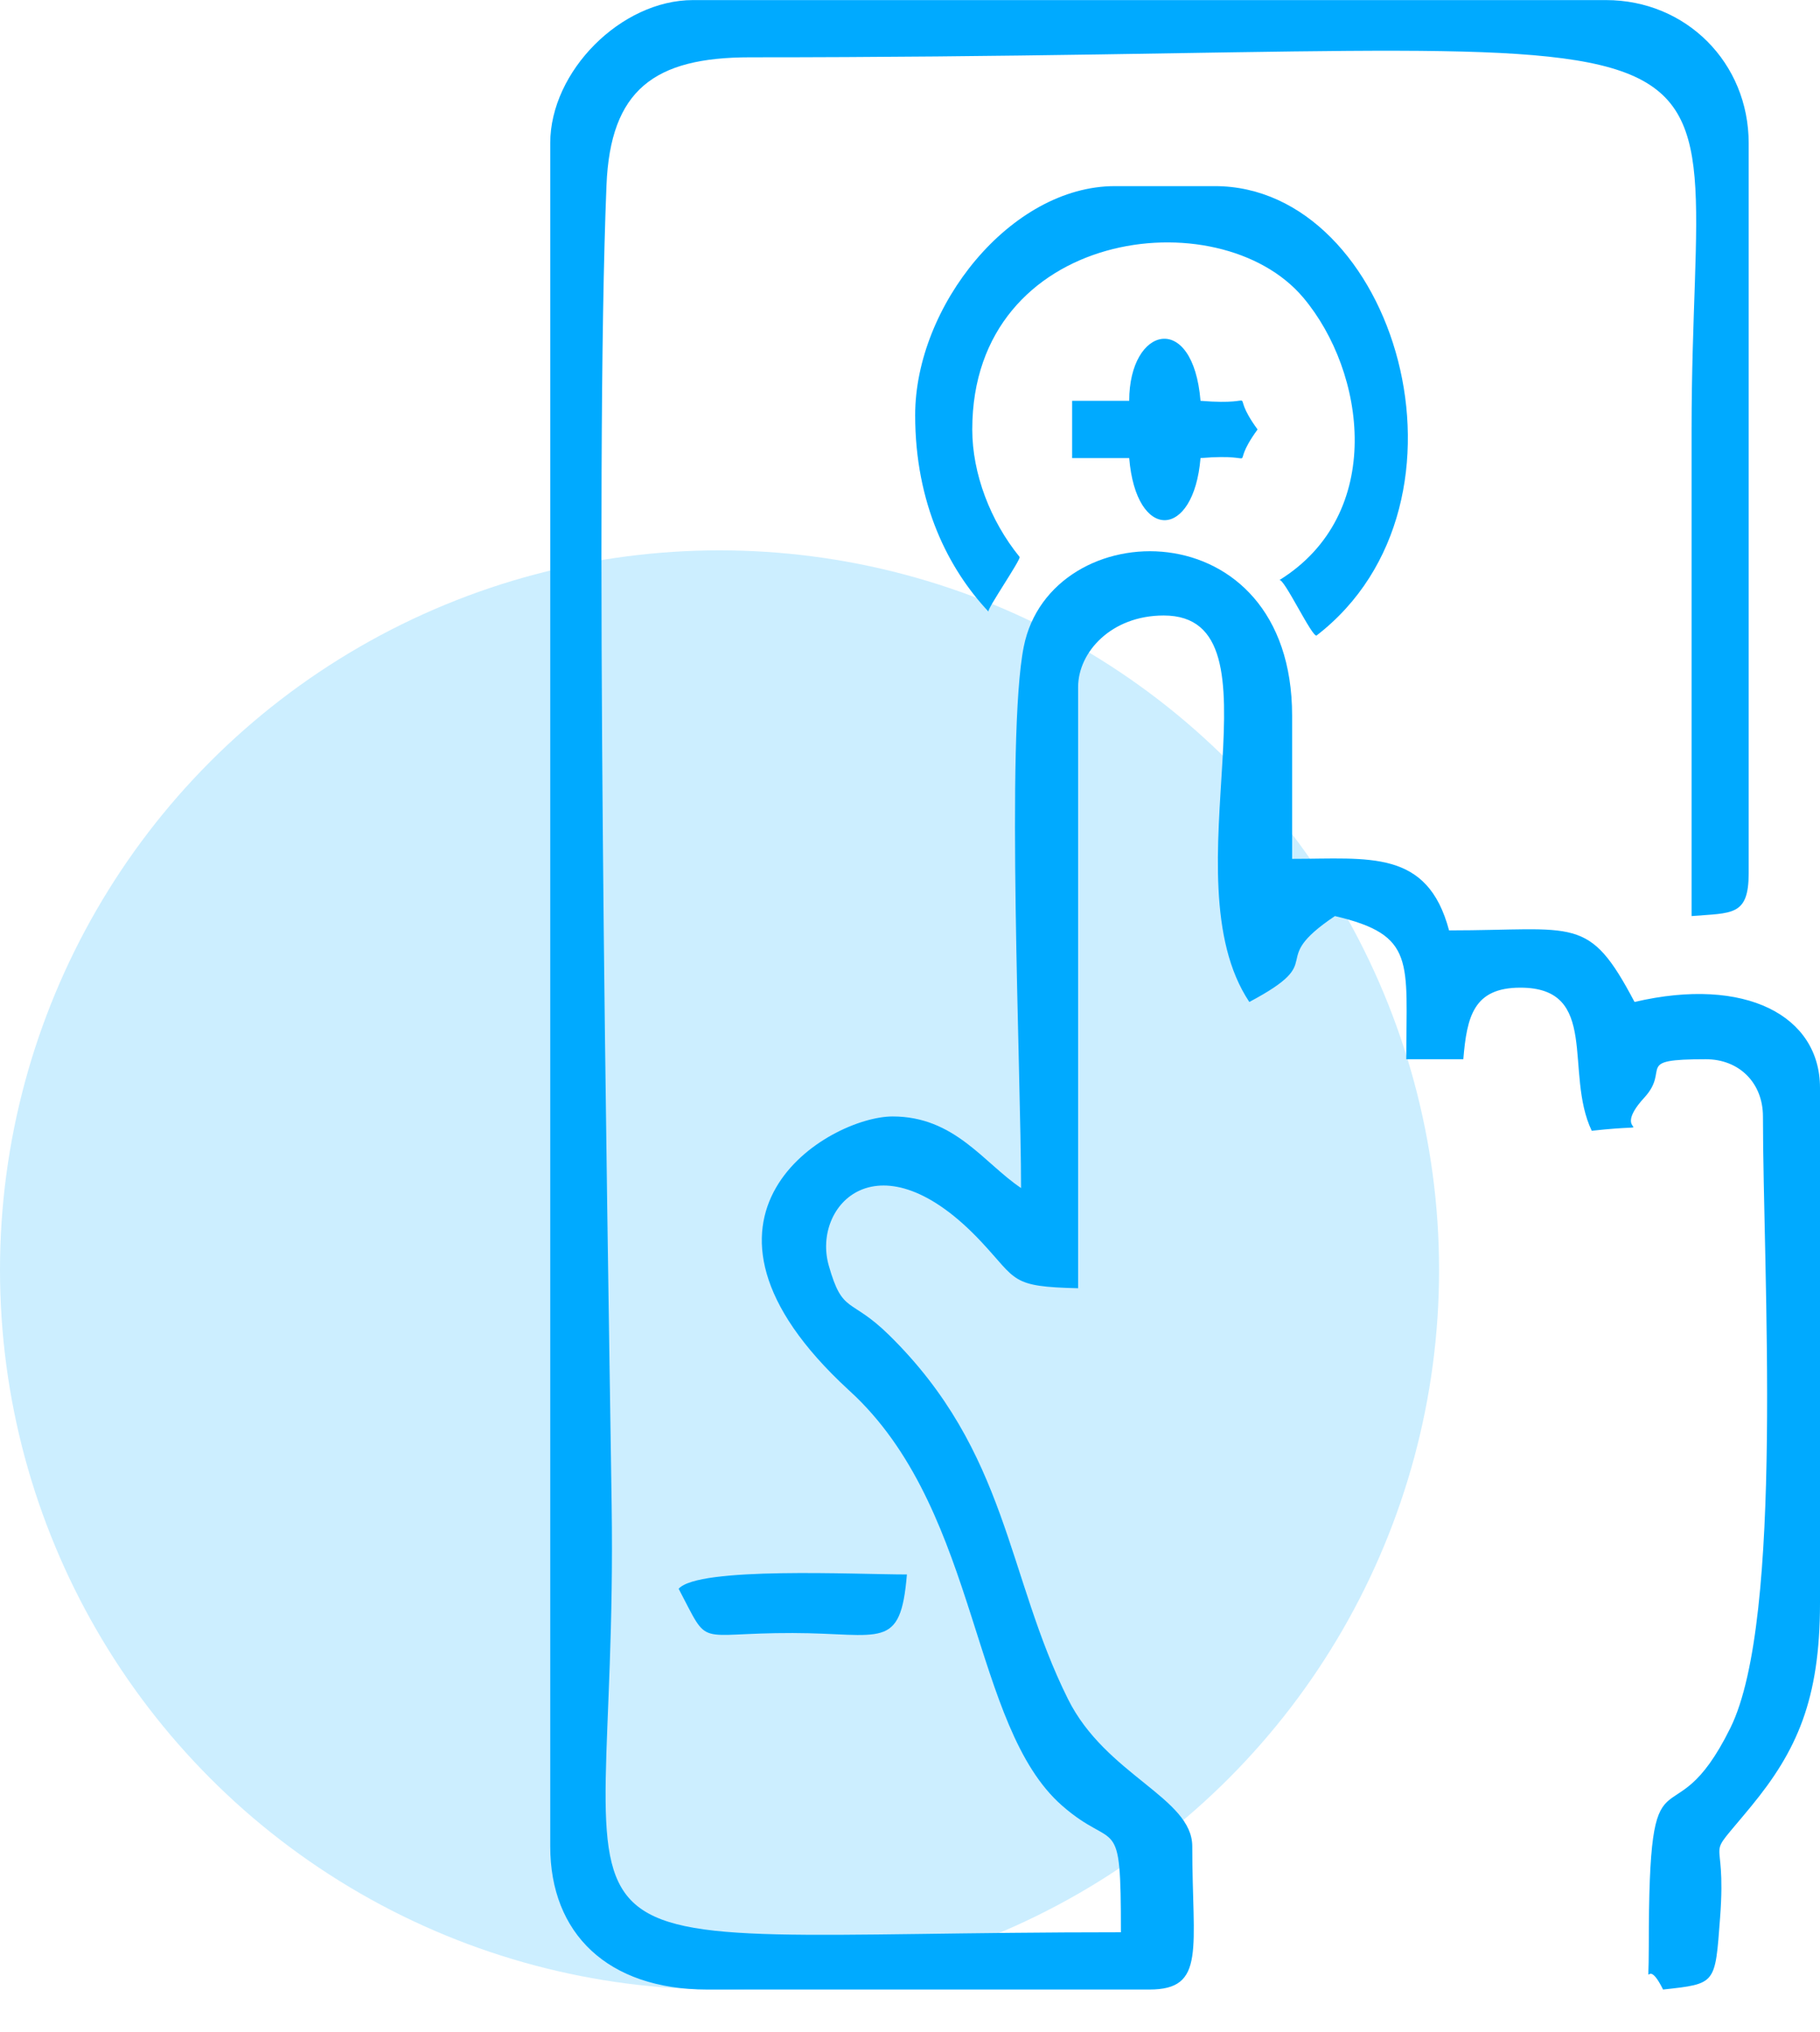
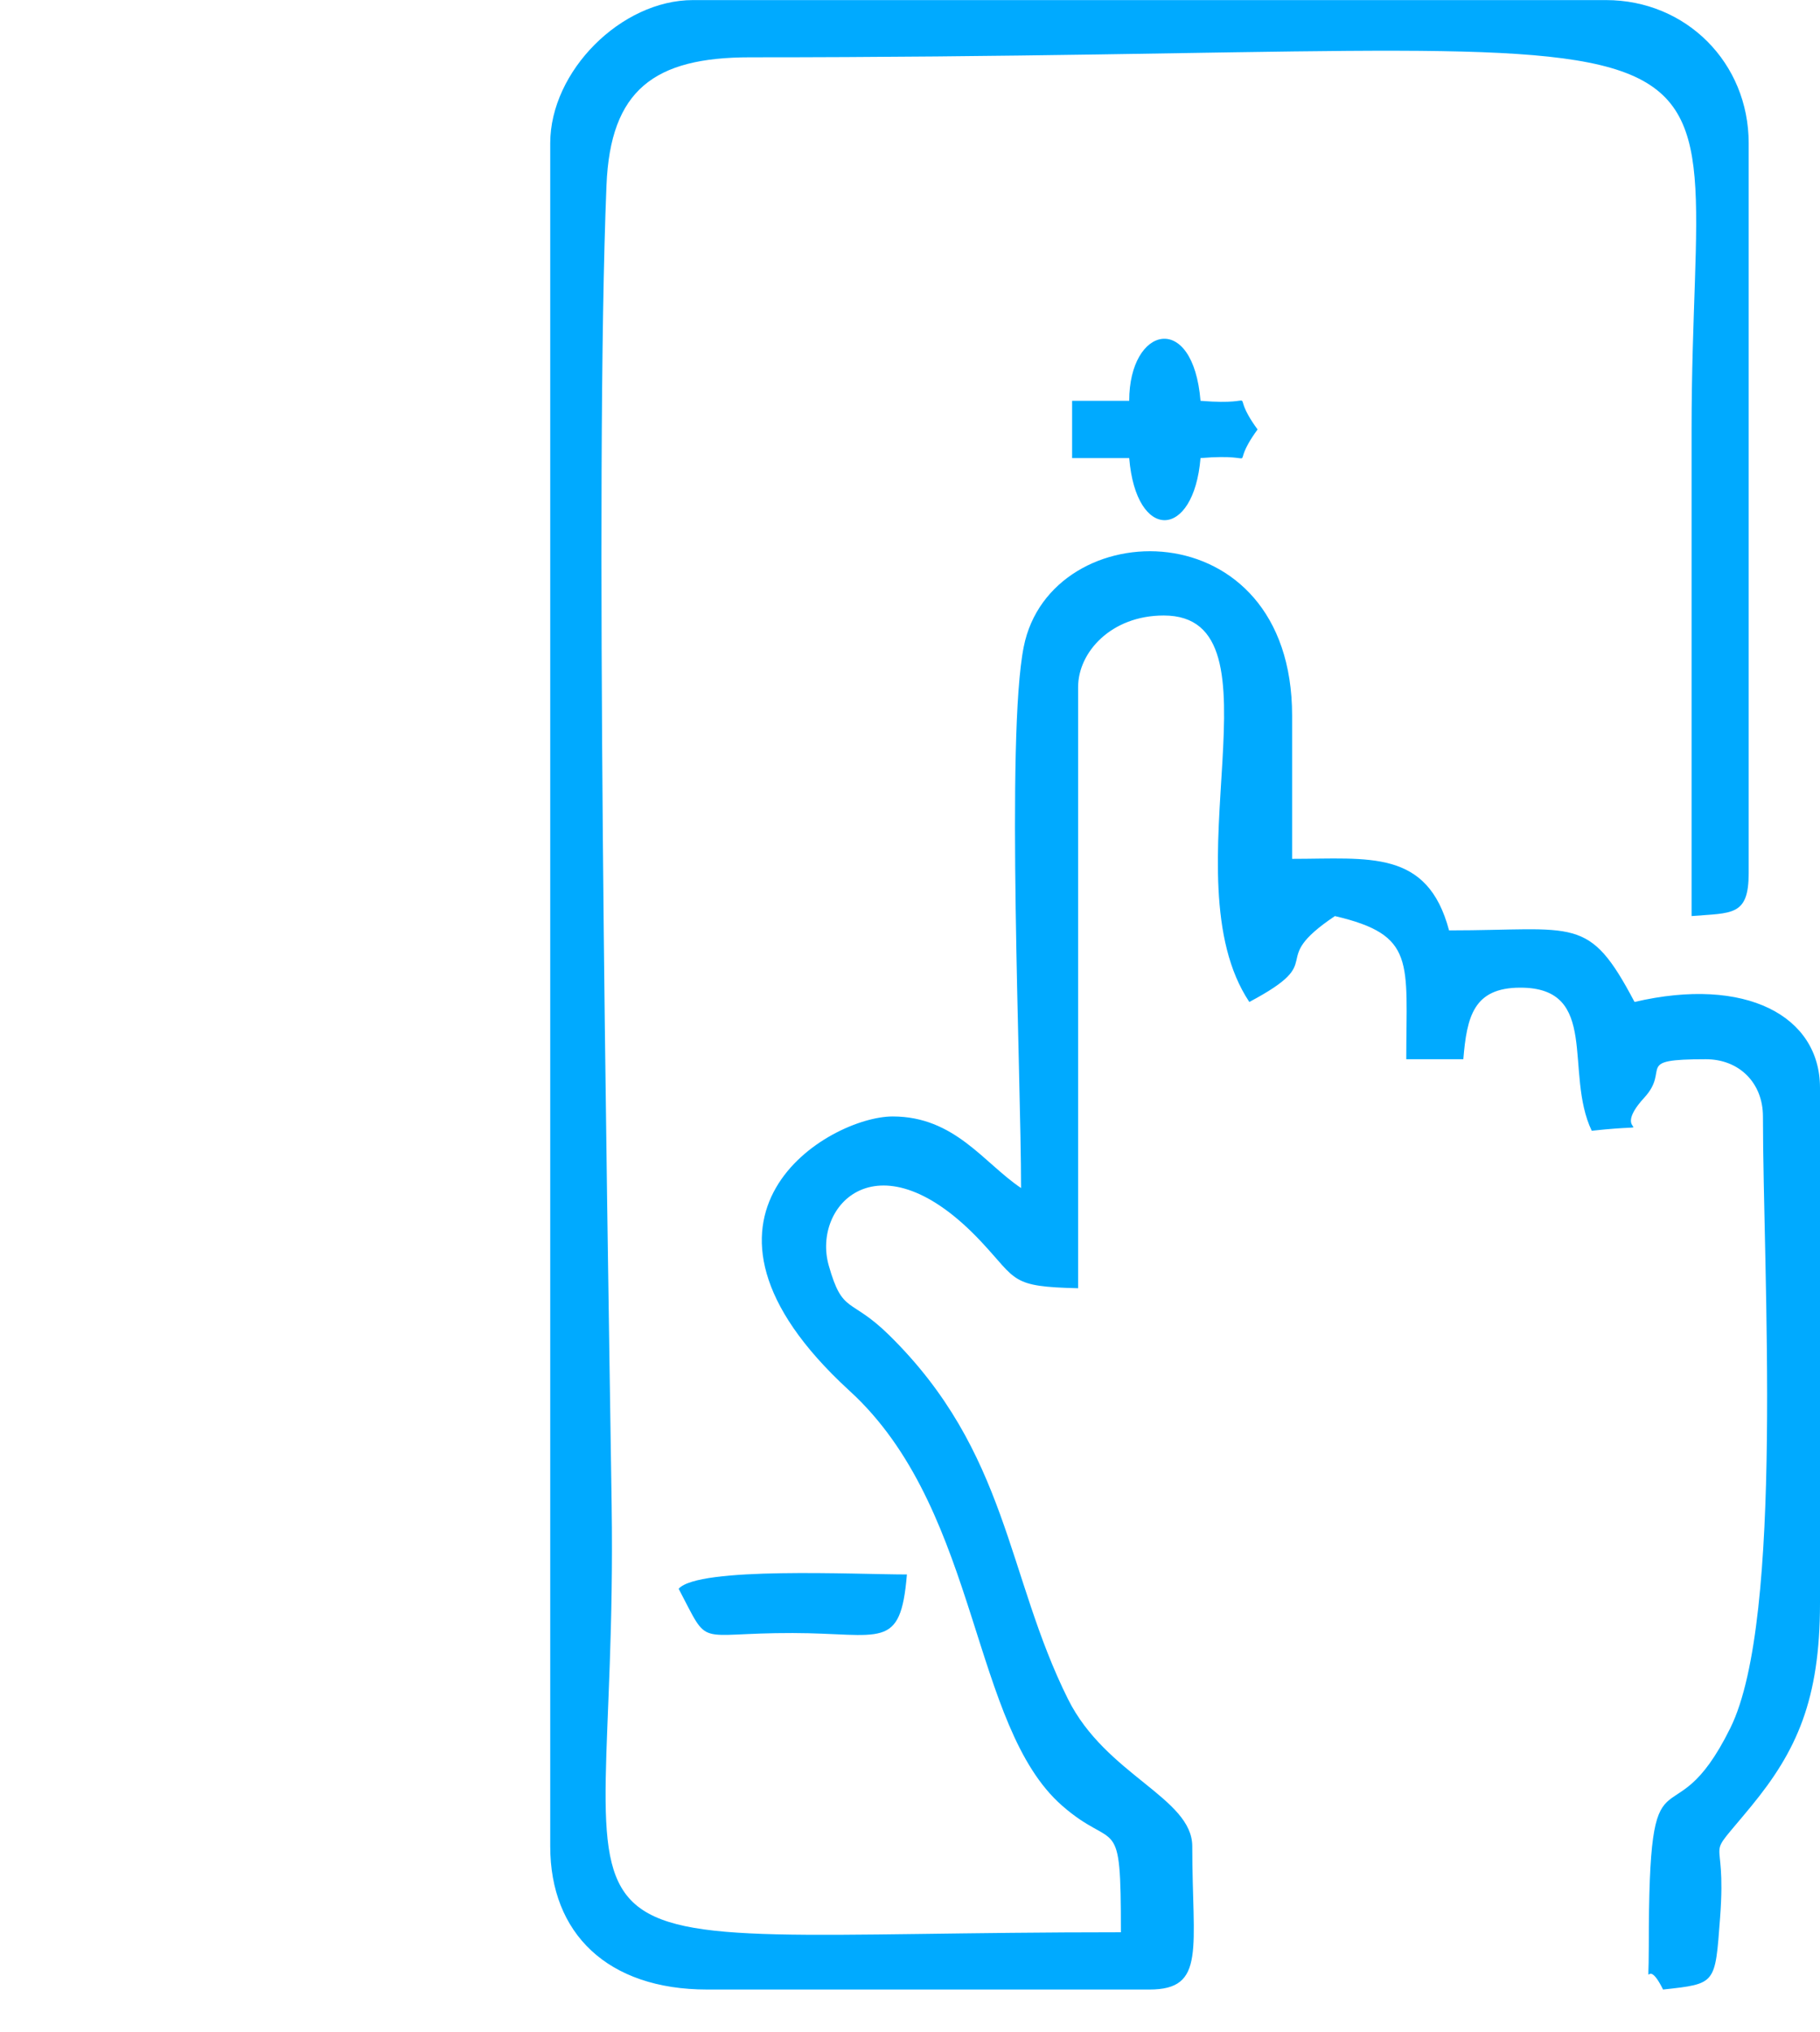
<svg xmlns="http://www.w3.org/2000/svg" width="43" height="48" viewBox="0 0 43 48" fill="none">
-   <circle cx="17" cy="30.002" r="17" fill="#CCEEFF" />
-   <path fill-rule="evenodd" clip-rule="evenodd" d="M30.226 13.706C30.329 13.636 31.011 15.087 31.108 15.012C35.193 11.857 32.952 4.397 28.701 4.397H26.342C23.88 4.397 21.622 7.232 21.622 9.808C21.622 11.902 22.409 13.443 23.354 14.449C23.31 14.399 24.131 13.209 24.089 13.157C23.398 12.308 22.971 11.188 22.971 10.146C22.971 5.411 28.801 4.665 30.793 7.033C32.269 8.787 32.742 12.145 30.226 13.706Z" fill="#00AAFF" />
  <path fill-rule="evenodd" clip-rule="evenodd" d="M26.679 9.469H25.33V10.822H26.679C26.843 12.805 28.204 12.751 28.364 10.822C29.93 10.691 28.953 11.185 29.712 10.146C28.953 9.107 29.93 9.6 28.364 9.469C28.188 7.339 26.679 7.698 26.679 9.469Z" fill="#00AAFF" />
  <path fill-rule="evenodd" clip-rule="evenodd" d="M13 3.383V43.62C13 45.671 14.348 47.002 16.708 47.002H27.157C28.501 47.002 28.169 46.044 28.169 43.62C28.169 42.471 26.128 41.938 25.233 40.141C23.776 37.216 23.826 34.308 21.001 31.536C20.086 30.638 19.91 31.063 19.58 29.896C19.178 28.478 20.771 26.757 23.189 29.342C24.038 30.25 23.87 30.398 25.472 30.434V16.232C25.472 15.407 26.254 14.541 27.494 14.541C30.458 14.541 27.553 20.729 29.517 23.671C31.451 22.645 29.873 22.761 31.539 21.642C33.458 22.091 33.225 22.712 33.225 25.024H34.573C34.657 24.015 34.815 23.333 35.921 23.333C37.81 23.333 36.949 25.338 37.607 26.714C39.463 26.511 37.947 26.913 38.849 25.931C39.479 25.245 38.577 25.024 40.303 25.024C41.092 25.024 41.652 25.584 41.652 26.376C41.652 30.035 42.157 38.24 40.883 40.821C39.459 43.707 38.955 40.877 38.955 45.987C38.955 47.28 38.852 46.111 39.292 47.002C40.553 46.864 40.52 46.88 40.639 45.31C40.808 43.097 40.183 44.124 41.377 42.669C42.446 41.368 43 40.161 43 37.873V25.7C43 24.003 41.246 23.057 38.618 23.671C37.529 21.605 37.244 21.98 34.236 21.98C33.724 20.056 32.346 20.29 30.528 20.29V16.908C30.528 11.979 24.822 12.09 24.187 15.281C23.763 17.407 24.124 25.345 24.124 28.067C23.242 27.475 22.557 26.376 21.09 26.376C19.596 26.376 15.578 28.719 20.046 32.834C20.097 32.881 20.17 32.948 20.22 32.997C23.144 35.837 22.956 40.778 25.088 42.653C26.366 43.776 26.483 42.742 26.483 45.649C11.614 45.649 14.62 47.12 14.451 35.556C14.342 28.081 14.046 11.336 14.329 4.378C14.421 2.125 15.454 1.354 17.719 1.354C42.944 1.354 39.966 -0.704 39.966 10.146C39.966 13.978 39.966 17.81 39.966 21.642C40.918 21.563 41.315 21.65 41.315 20.628V3.383C41.315 1.484 39.837 0.002 37.944 0.002H16.371C14.676 0.002 13 1.683 13 3.383Z" fill="#00AAFF" />
  <path fill-rule="evenodd" clip-rule="evenodd" d="M16.034 37.534C16.787 38.962 16.386 38.575 18.728 38.58C20.827 38.583 21.276 39.013 21.427 37.196C20.222 37.196 16.502 37.005 16.034 37.534Z" fill="#00AAFF" />
</svg>